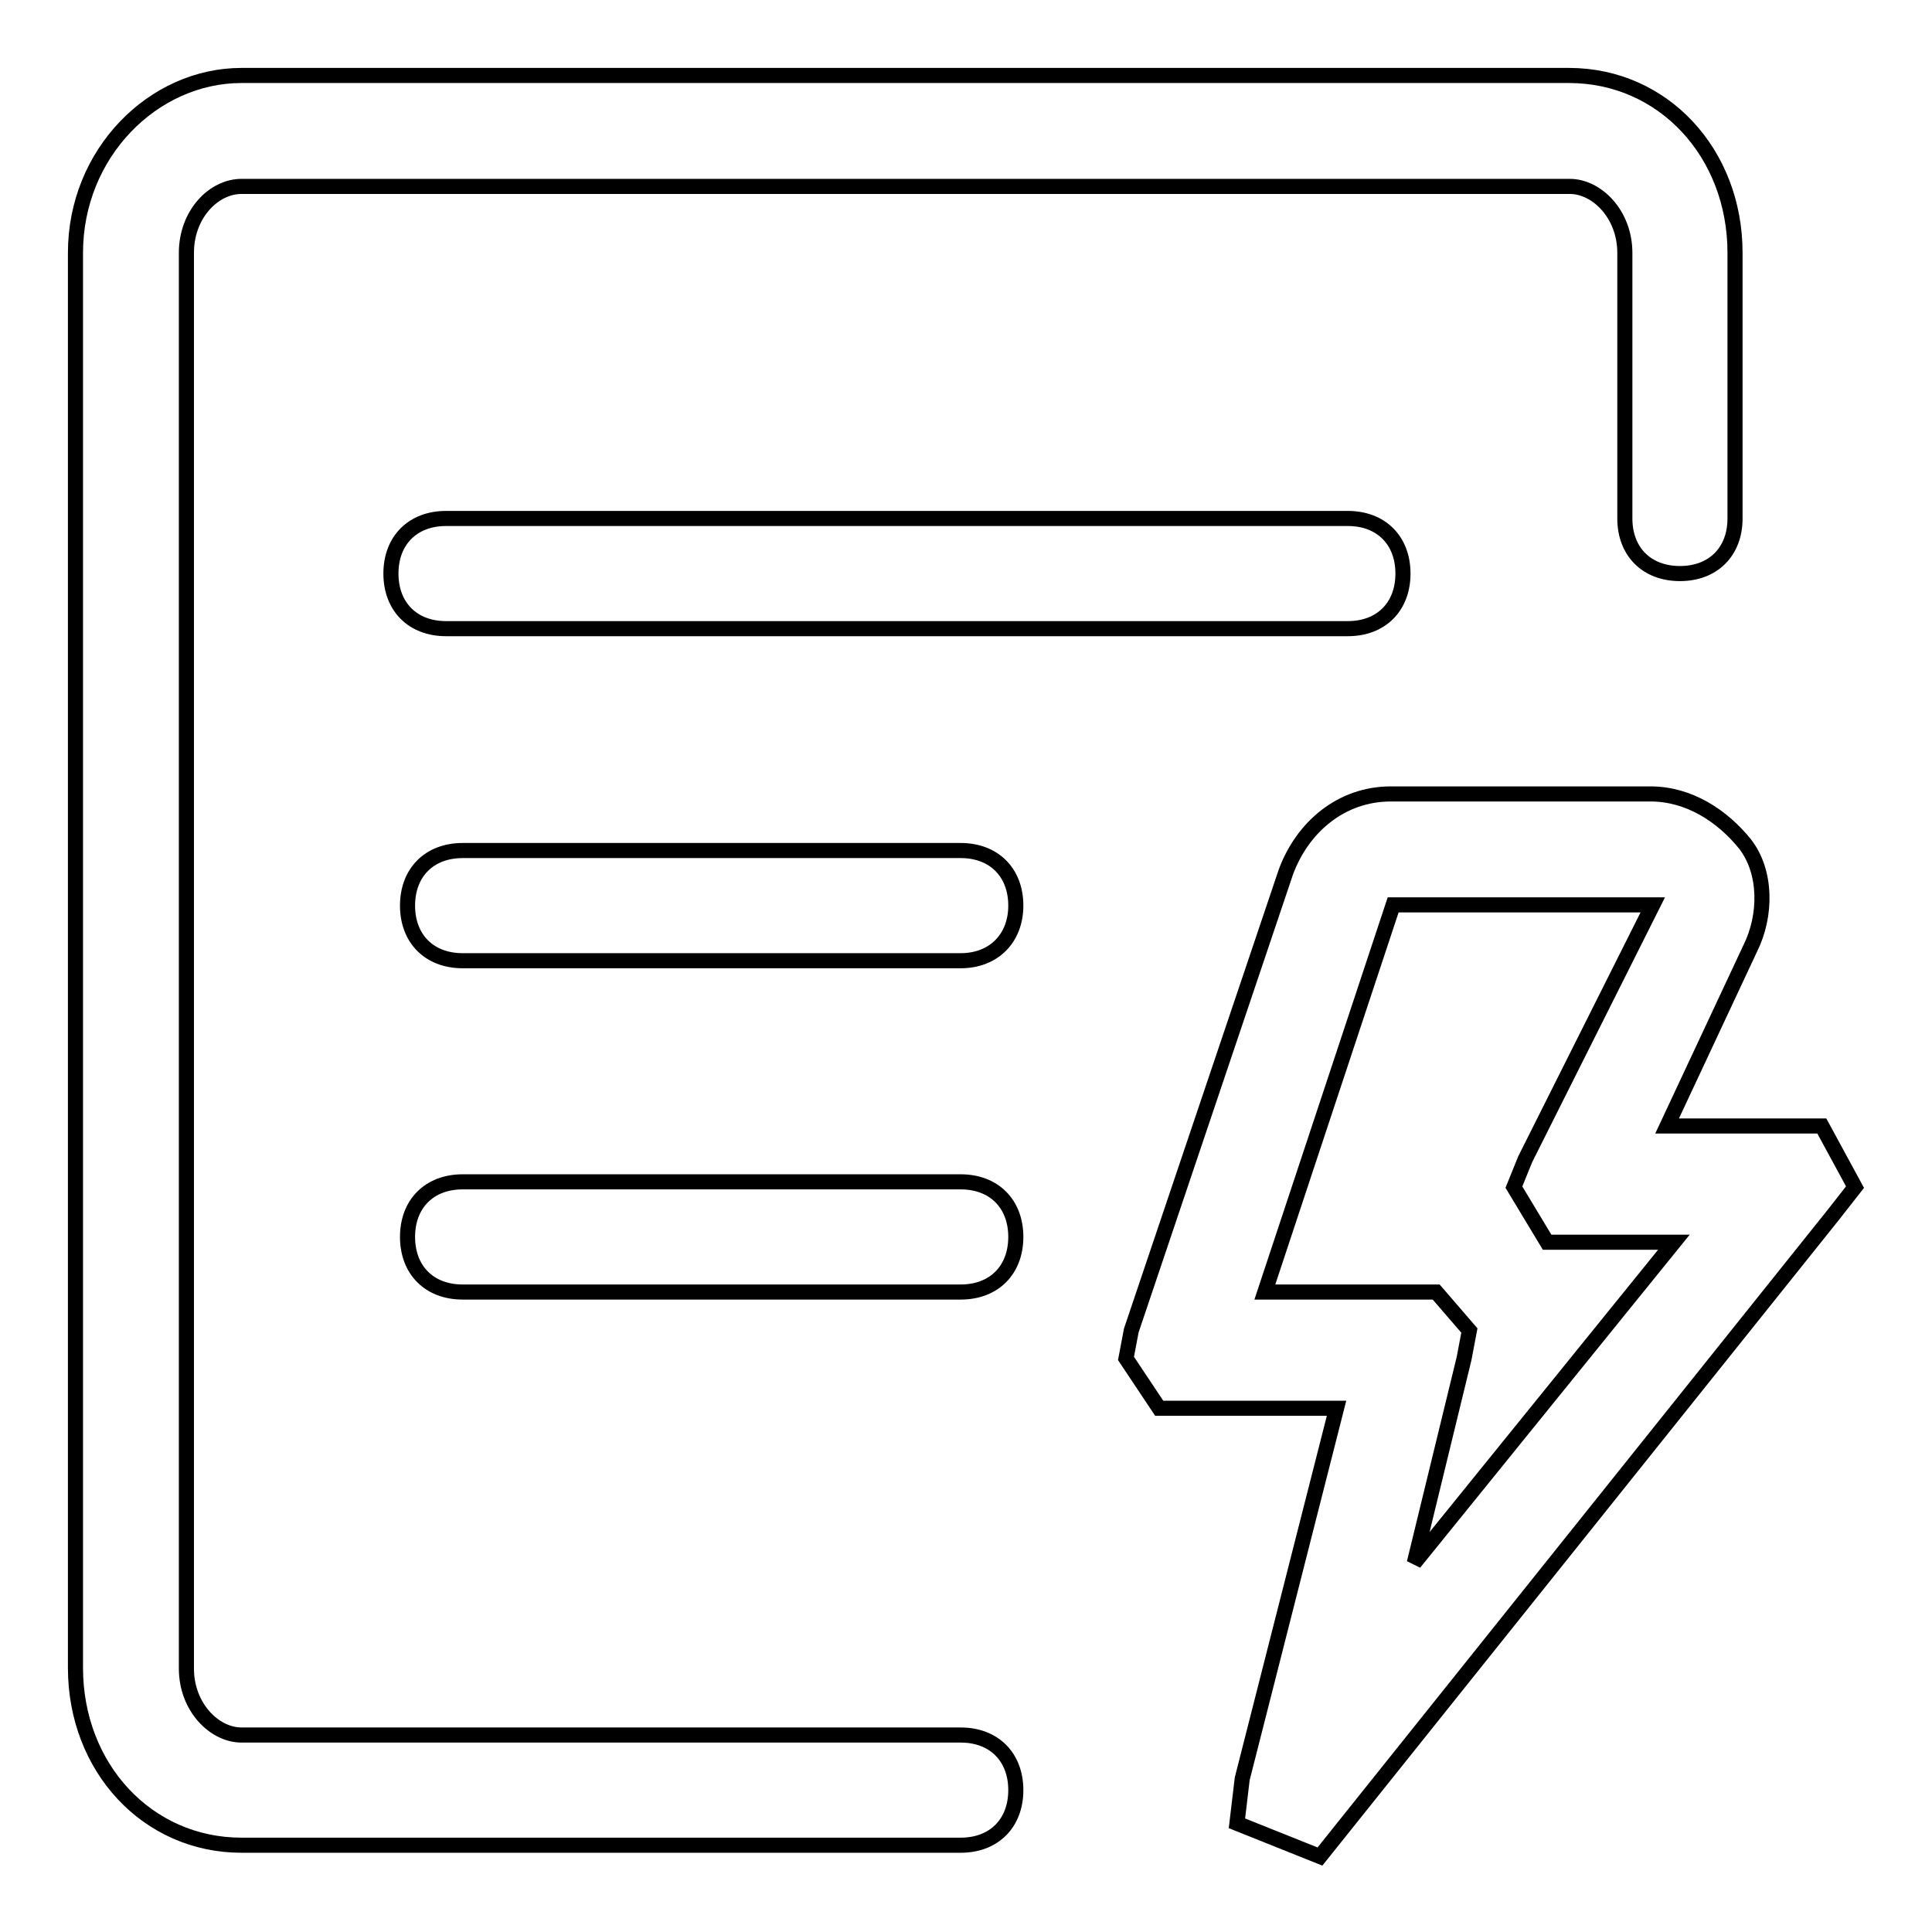
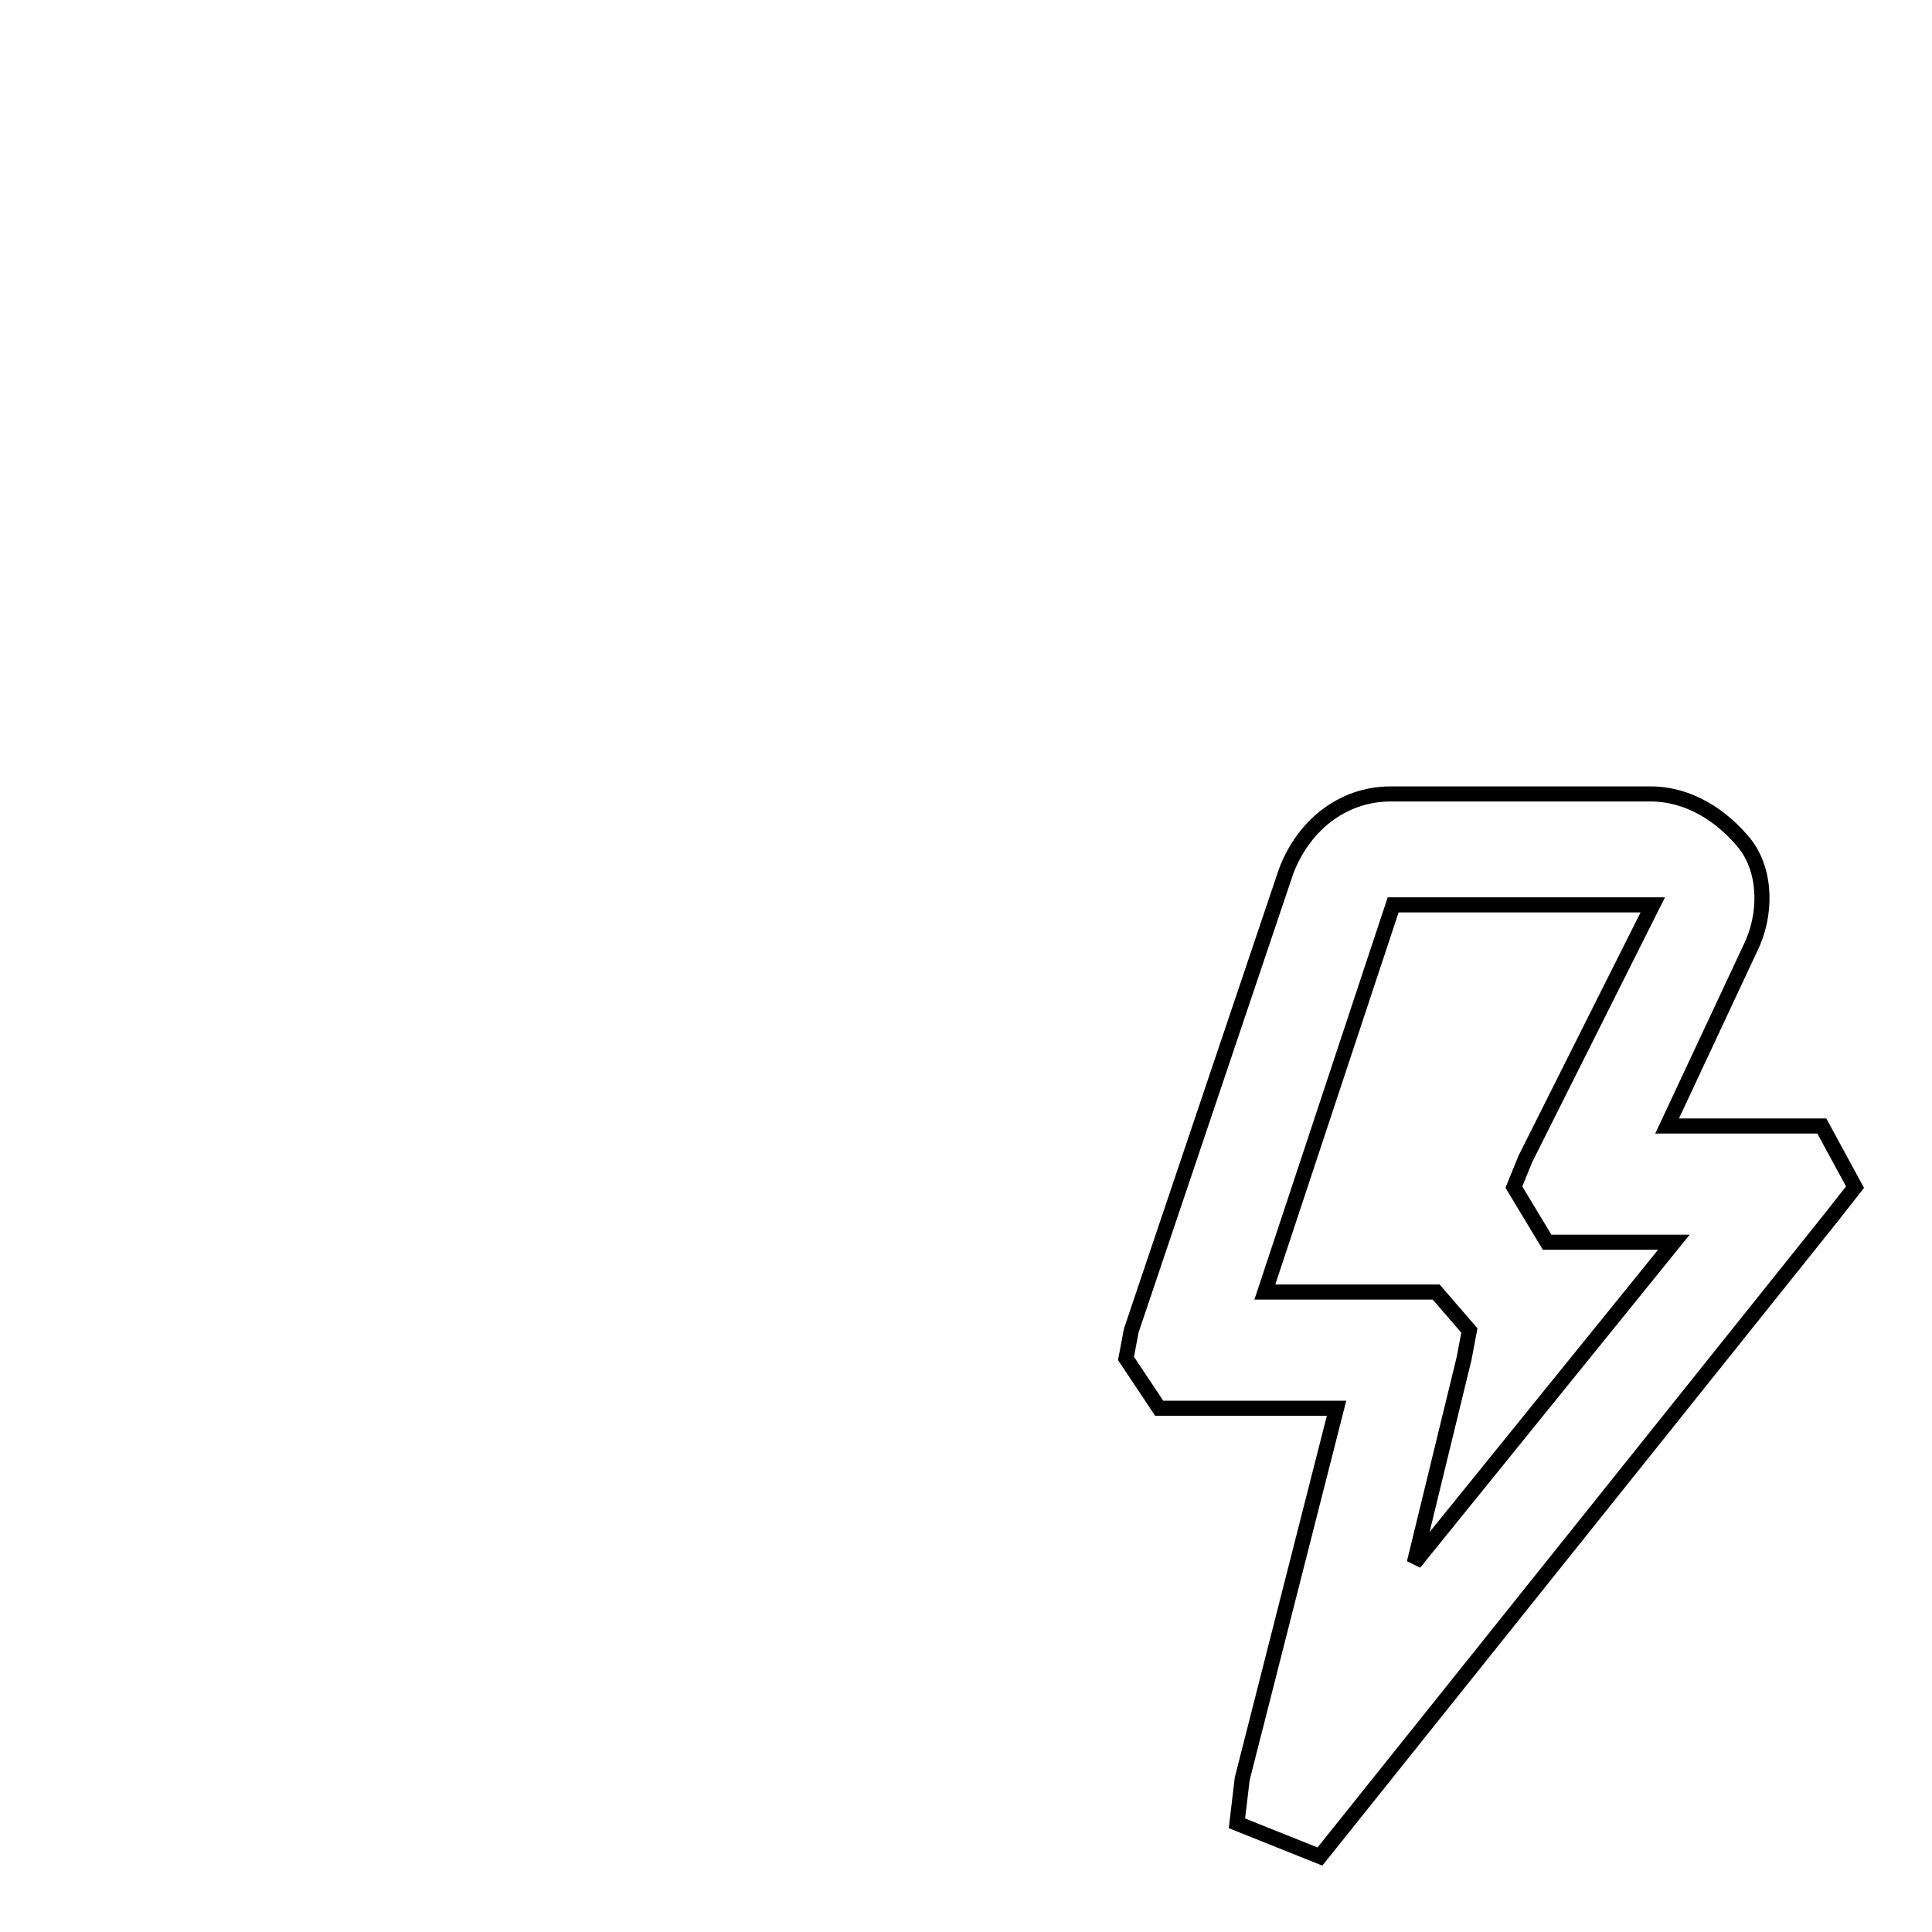
<svg xmlns="http://www.w3.org/2000/svg" version="1.1" x="0px" y="0px" viewBox="0 0 256 256" enable-background="new 0 0 256 256" xml:space="preserve">
  <g>
    <path stroke-width="2" fill-opacity="0" stroke="#000000" d="M174.9,246l-11-4.4l0.7-5.9l12.5-49.1h-23.5l-4.4-6.6l0.7-3.7l20.5-60.8c2.2-5.9,7.3-10.3,13.9-10.3h34.4 c5.1,0,9.5,2.9,12.5,6.6c2.9,3.7,2.9,9.5,0.7,13.9l-11,23.5h20.5l4.4,8.1l-2.9,3.7L174.9,246z M167.6,171.2h22.7l4.4,5.1L194,180 l-6.6,27.1l34.4-42.5H205l-4.4-7.3l1.5-3.7l16.9-33.7h-34.4L167.6,171.2z" />
-     <path stroke-width="2" fill-opacity="0" stroke="#000000" d="M127.3,244.5H32c-12.5,0-22-10.3-22-23.5V33.5C10,20.3,20.3,10,32,10h175.9c12.5,0,22,10.3,22,23.5v35.2 c0,4.4-2.9,7.3-7.3,7.3s-7.3-2.9-7.3-7.3V33.5c0-5.1-3.7-8.8-7.3-8.8H32c-3.7,0-7.3,3.7-7.3,8.8v187.6c0,5.1,3.7,8.8,7.3,8.8h95.3 c4.4,0,7.3,2.9,7.3,7.3C134.6,241.6,131.7,244.5,127.3,244.5L127.3,244.5z" />
-     <path stroke-width="2" fill-opacity="0" stroke="#000000" d="M178.6,83.3H59.1c-4.4,0-7.3-2.9-7.3-7.3c0-4.4,2.9-7.3,7.3-7.3h119.5c4.4,0,7.3,2.9,7.3,7.3 C185.9,80.4,183,83.3,178.6,83.3z M127.3,127.3h-66c-4.4,0-7.3-2.9-7.3-7.3c0-4.4,2.9-7.3,7.3-7.3h66c4.4,0,7.3,2.9,7.3,7.3 C134.6,124.3,131.7,127.3,127.3,127.3z M127.3,171.2h-66c-4.4,0-7.3-2.9-7.3-7.3c0-4.4,2.9-7.3,7.3-7.3h66c4.4,0,7.3,2.9,7.3,7.3 C134.6,168.3,131.7,171.2,127.3,171.2z" />
  </g>
</svg>